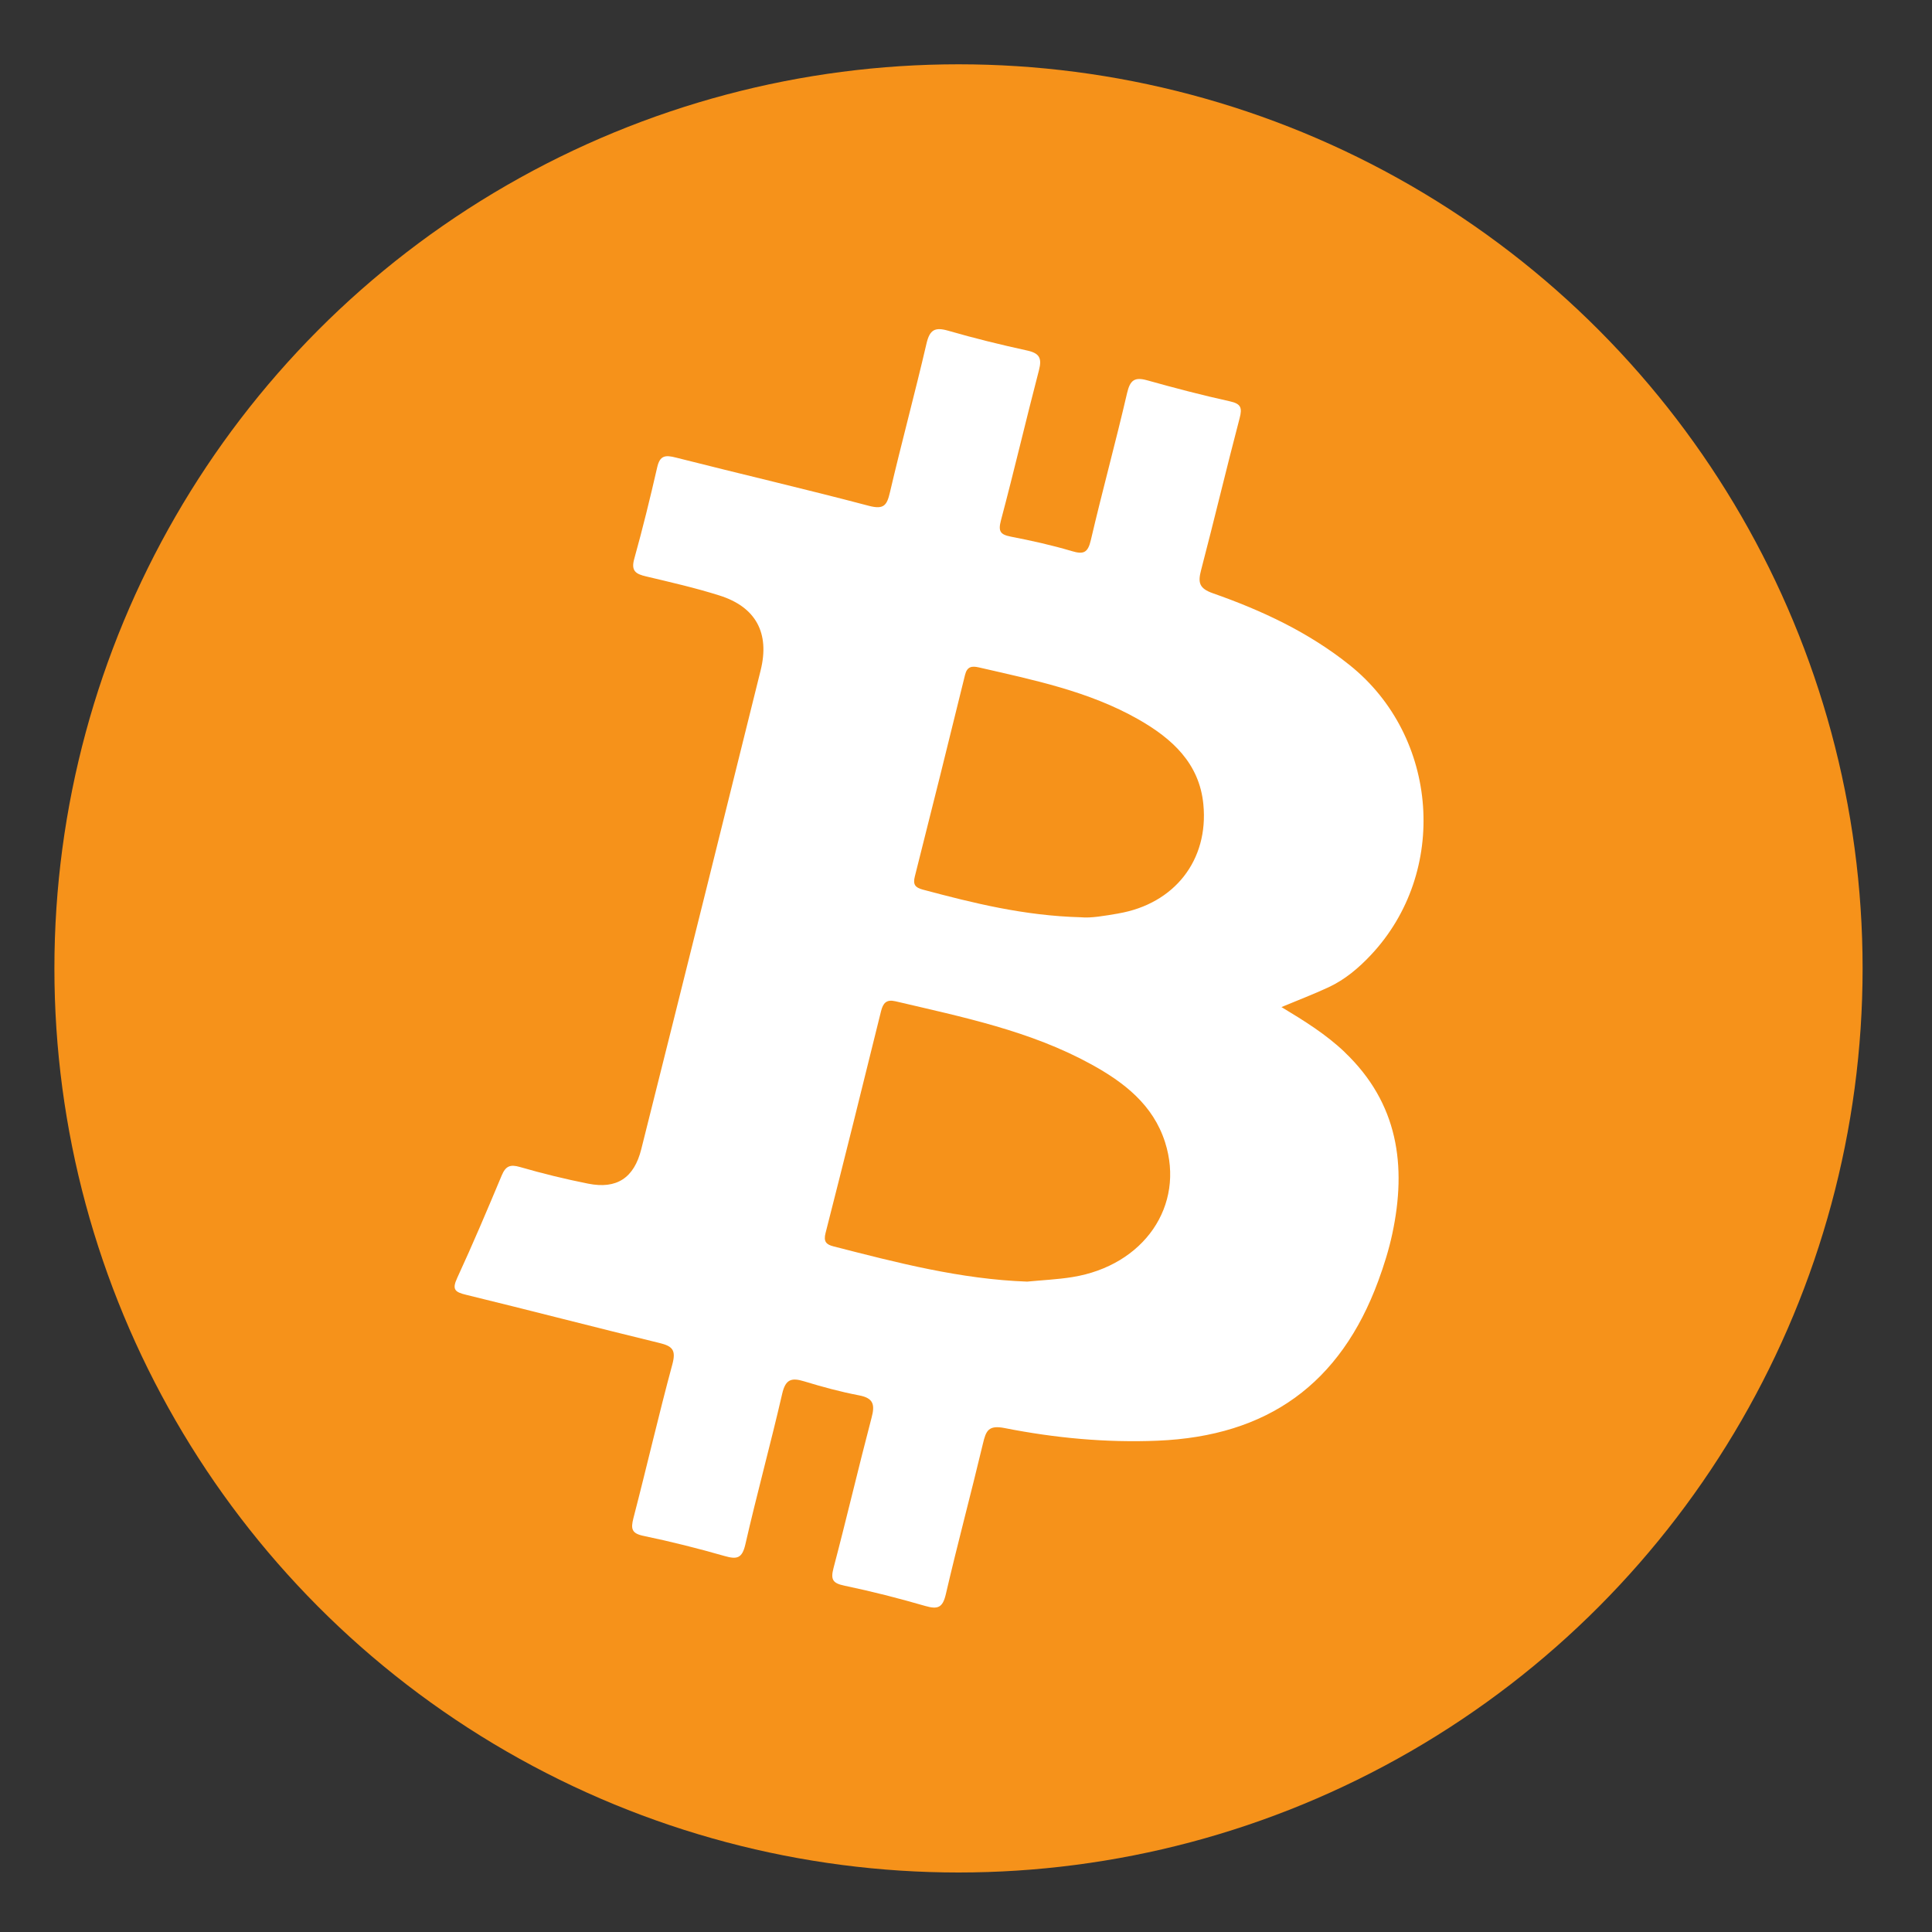
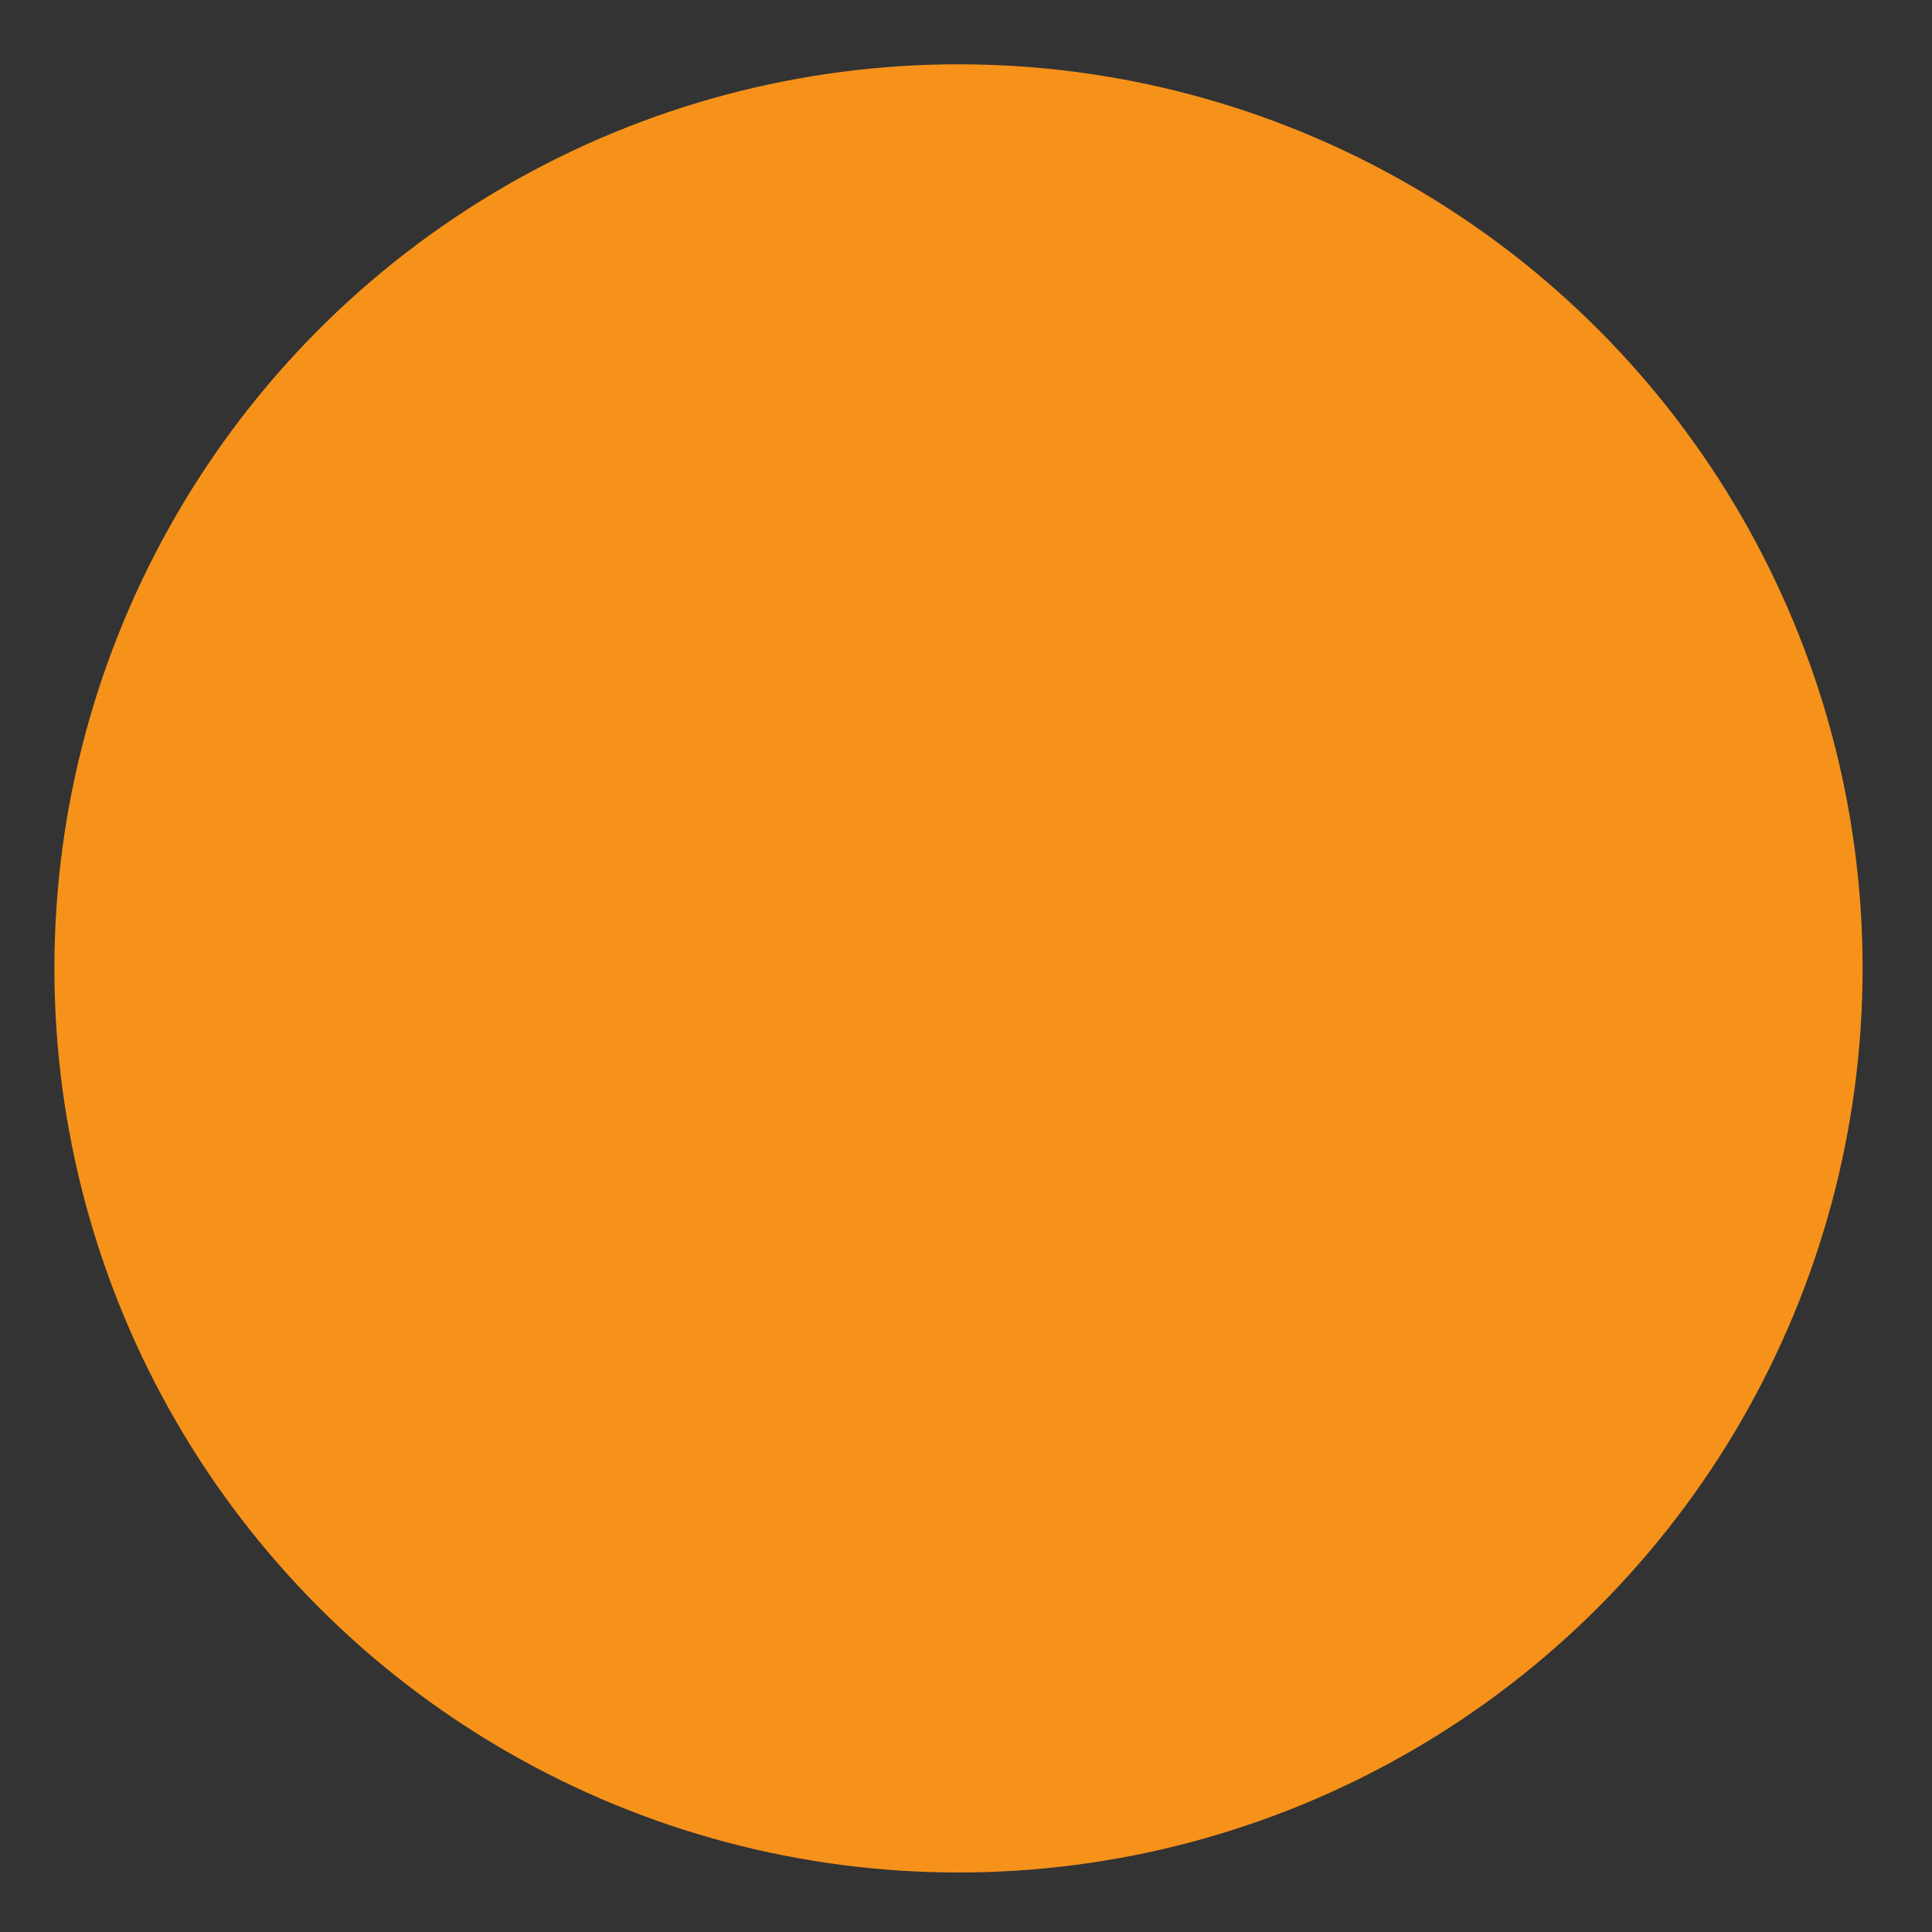
<svg xmlns="http://www.w3.org/2000/svg" id="Layer_1" viewBox="0 0 500 500">
  <rect x="0" y="0" width="500" height="500" fill="#333333" stroke="none" />
  <defs>
    <style>.cls-1{fill:#fff;}.cls-2{fill:#f6921a;}</style>
  </defs>
  <circle class="cls-2" cx="248.06" cy="250.62" r="233.98" />
-   <path class="cls-1" d="M348.07,272.35c-4.88-4.66-10.55-8.18-16.43-11.72,4.26-1.78,8.33-3.33,12.26-5.16,4.19-1.97,7.7-4.93,10.86-8.29,20.2-21.46,17.64-56.53-5.43-75.02-10.6-8.5-22.74-14.17-35.43-18.62-3.53-1.24-3.92-2.73-3.07-5.96,3.43-13.1,6.55-26.28,9.99-39.38,.7-2.68,.33-3.71-2.54-4.34-7.17-1.58-14.29-3.45-21.37-5.43-3.26-.91-4.44-.09-5.23,3.32-2.94,12.71-6.41,25.31-9.37,38.02-.78,3.32-1.89,3.77-4.98,2.84-5.16-1.54-10.45-2.7-15.74-3.73-2.73-.54-3.29-1.37-2.55-4.2,3.44-12.93,6.47-25.96,9.85-38.91,.8-3.09,.1-4.36-3.04-5.05-6.87-1.5-13.71-3.18-20.45-5.13-3.43-.99-4.78-.28-5.62,3.3-2.99,12.87-6.45,25.63-9.46,38.5-.78,3.35-1.54,4.54-5.44,3.52-16.59-4.38-33.31-8.26-49.95-12.49-2.75-.71-4.15-.57-4.85,2.52-1.82,7.95-3.76,15.88-5.95,23.73-.87,3.15,.48,3.89,3.06,4.5,6.37,1.51,12.76,2.97,18.97,4.93,9.51,2.99,13.08,9.77,10.69,19.39-4.71,19-9.43,38-14.16,57-5.56,22.31-11.13,44.63-16.74,66.95-1.86,7.4-6.33,10.37-13.73,8.89-5.93-1.18-11.82-2.62-17.62-4.3-2.59-.76-3.75-.25-4.77,2.2-3.72,8.88-7.47,17.76-11.51,26.5-1.42,3.06-.53,3.67,2.34,4.37,16.67,4.06,33.28,8.4,49.95,12.45,3.36,.81,4.4,1.78,3.41,5.48-3.58,13.23-6.64,26.59-10.09,39.85-.72,2.81-.47,3.98,2.68,4.62,7.03,1.46,14.02,3.22,20.93,5.2,3.18,.91,4.52,.62,5.36-3.02,2.97-13.03,6.53-25.95,9.53-38.98,.85-3.71,2.35-4.23,5.66-3.22,4.68,1.43,9.43,2.72,14.24,3.64,3.79,.71,4.12,2.47,3.23,5.79-3.4,12.94-6.44,25.97-9.85,38.91-.78,2.98-.21,3.92,2.83,4.55,7.03,1.47,14.02,3.25,20.91,5.25,3.22,.93,4.51,.49,5.33-3.04,3.02-13.02,6.5-25.95,9.6-38.96,.79-3.33,1.41-4.88,5.66-4.03,13.02,2.57,26.21,3.81,39.54,3.26,28.49-1.17,47.32-14.71,57.13-41.39,1.46-3.97,2.74-8.05,3.62-12.18,3.77-17.65,1.49-33.78-12.29-46.94Zm-70.55,58.16c-3.87,.62-7.8,.79-11.7,1.17-17.18-.61-33.64-4.89-50.12-9.12-1.87-.48-2.62-1.23-2.05-3.44,4.88-19.12,9.64-38.27,14.36-57.42,.53-2.13,1.41-3.11,3.73-2.57,17.33,4.08,34.85,7.62,50.68,16.32,8.49,4.66,16,10.47,19.09,20.13,5.25,16.44-5.46,31.95-23.99,34.93Zm11.91-94.1c-3.53,.6-7.1,1.24-9.68,.98-14.72-.39-27.86-3.67-40.97-7.17-1.95-.53-2.55-1.32-2.02-3.4,4.4-17.37,8.72-34.76,12.99-52.16,.54-2.16,1.73-2.36,3.6-1.93,14.16,3.26,28.44,6.15,41.26,13.44,8.71,4.96,15.8,11.36,16.82,22.01,1.4,14.45-7.49,25.73-21.99,28.22Z" />
</svg>